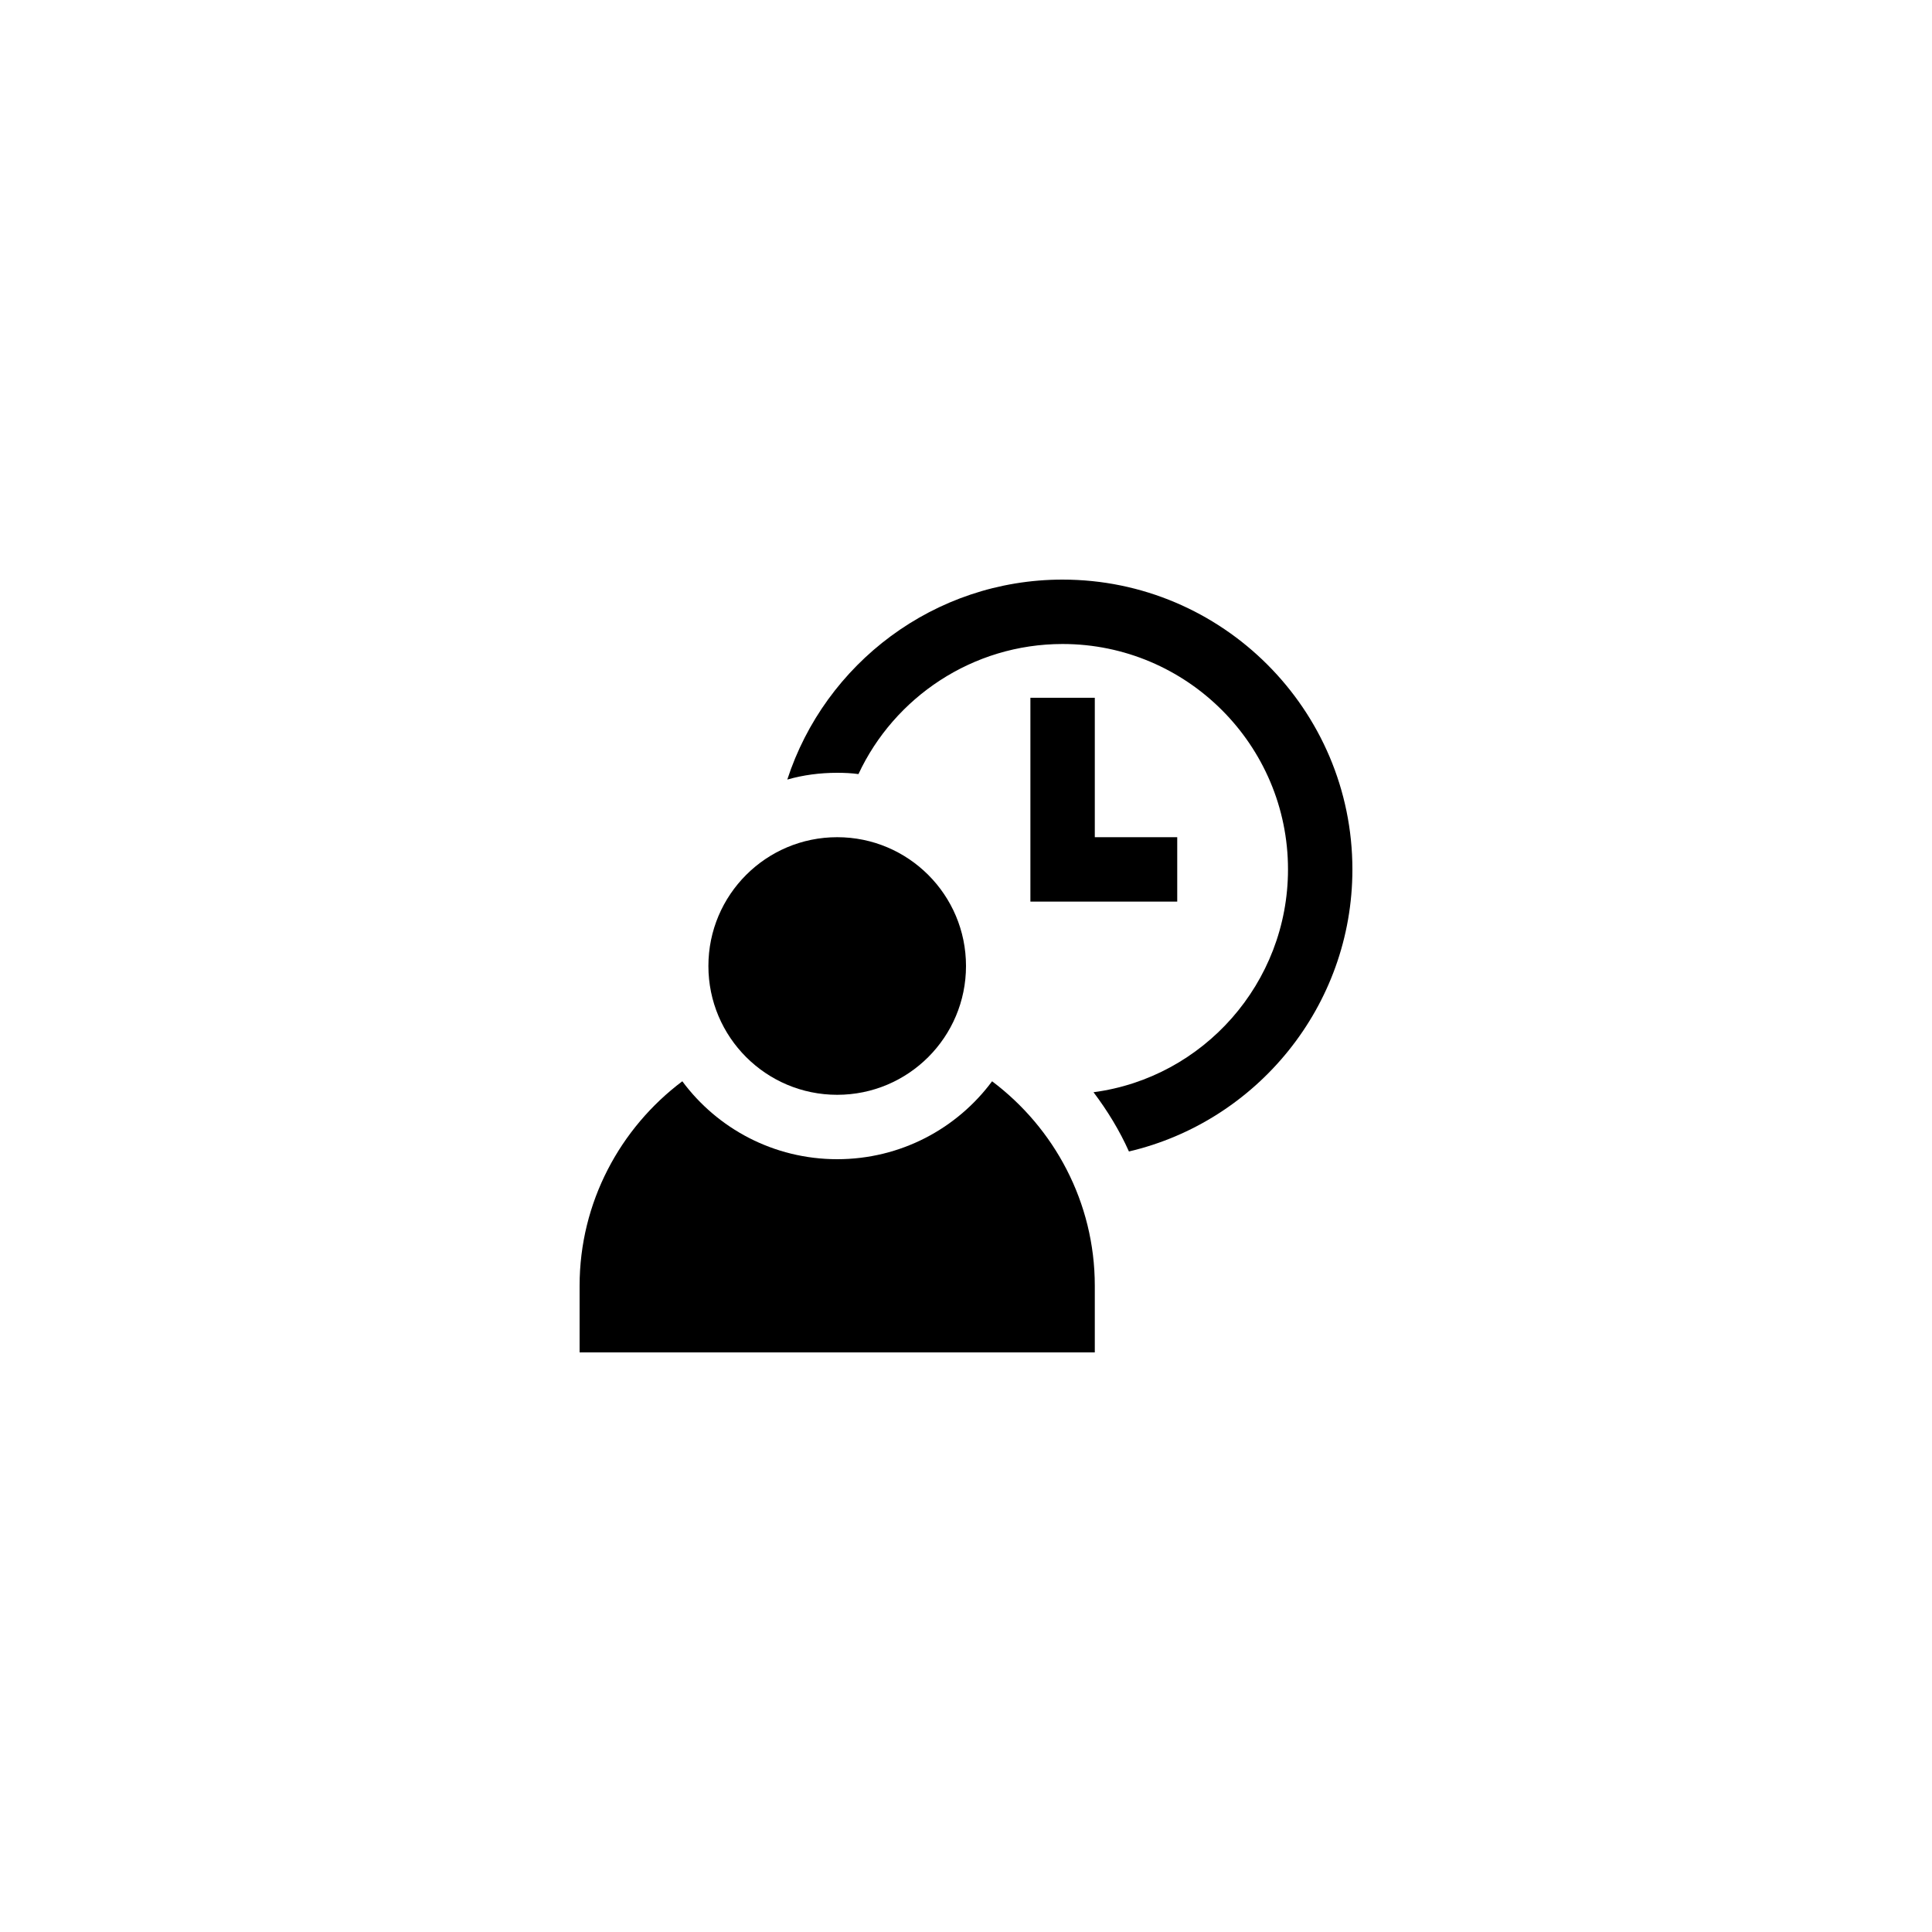
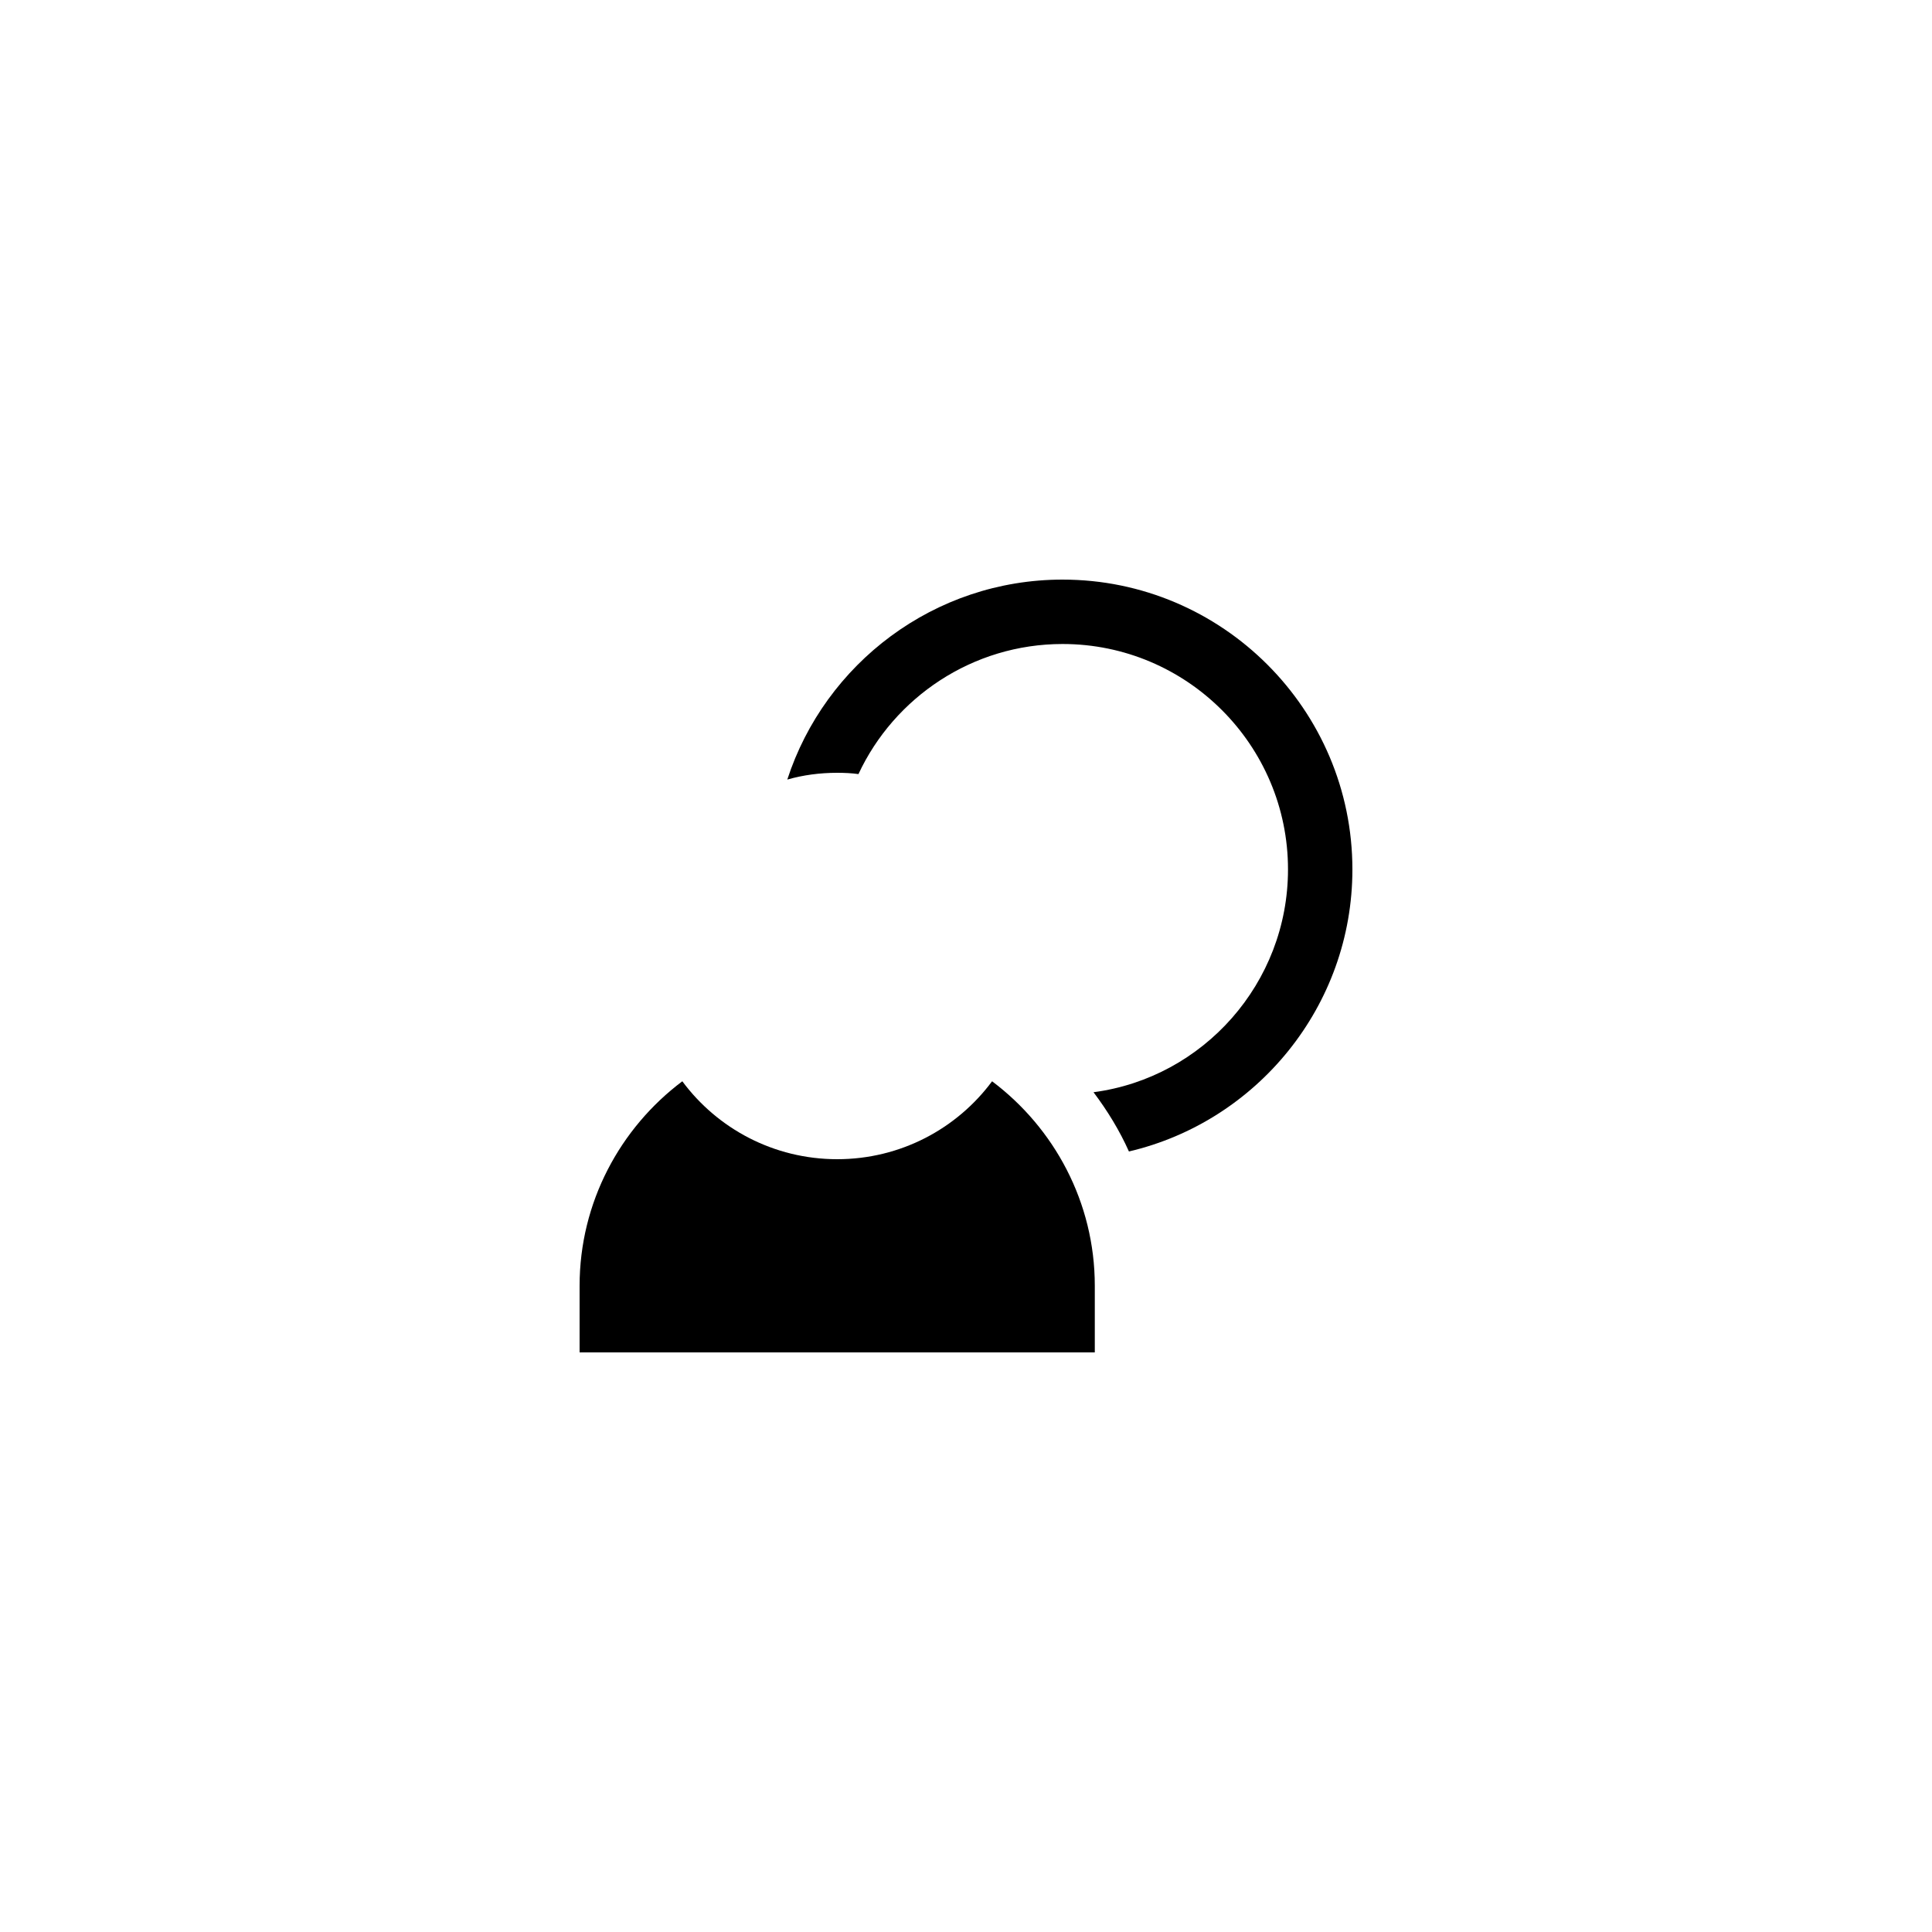
<svg xmlns="http://www.w3.org/2000/svg" id="Layer_3" enable-background="new 0 0 60 60" height="512" viewBox="0 0 60 60" width="512">
  <path d="m33 18c-3.99 0-7.38 2.61-8.55 6.21.49-.14 1.01-.21 1.55-.21.22 0 .45.01.66.04 1.11-2.38 3.54-4.04 6.34-4.04 3.86 0 7 3.14 7 7 0 3.53-2.63 6.47-6.04 6.92.43.57.81 1.19 1.1 1.84 3.97-.93 6.94-4.51 6.94-8.76 0-4.96-4.04-9-9-9z" />
-   <path d="m32 21.67v6.33h4.56v-2h-2.56v-4.33z" />
-   <circle cx="26" cy="30" r="4" />
  <path d="m30.81 33.58c-1.09 1.47-2.84 2.42-4.81 2.42s-3.72-.95-4.81-2.42c-1.93 1.45-3.19 3.76-3.19 6.35v2.07h16v-2.07c0-2.59-1.26-4.9-3.19-6.35z" />
</svg>